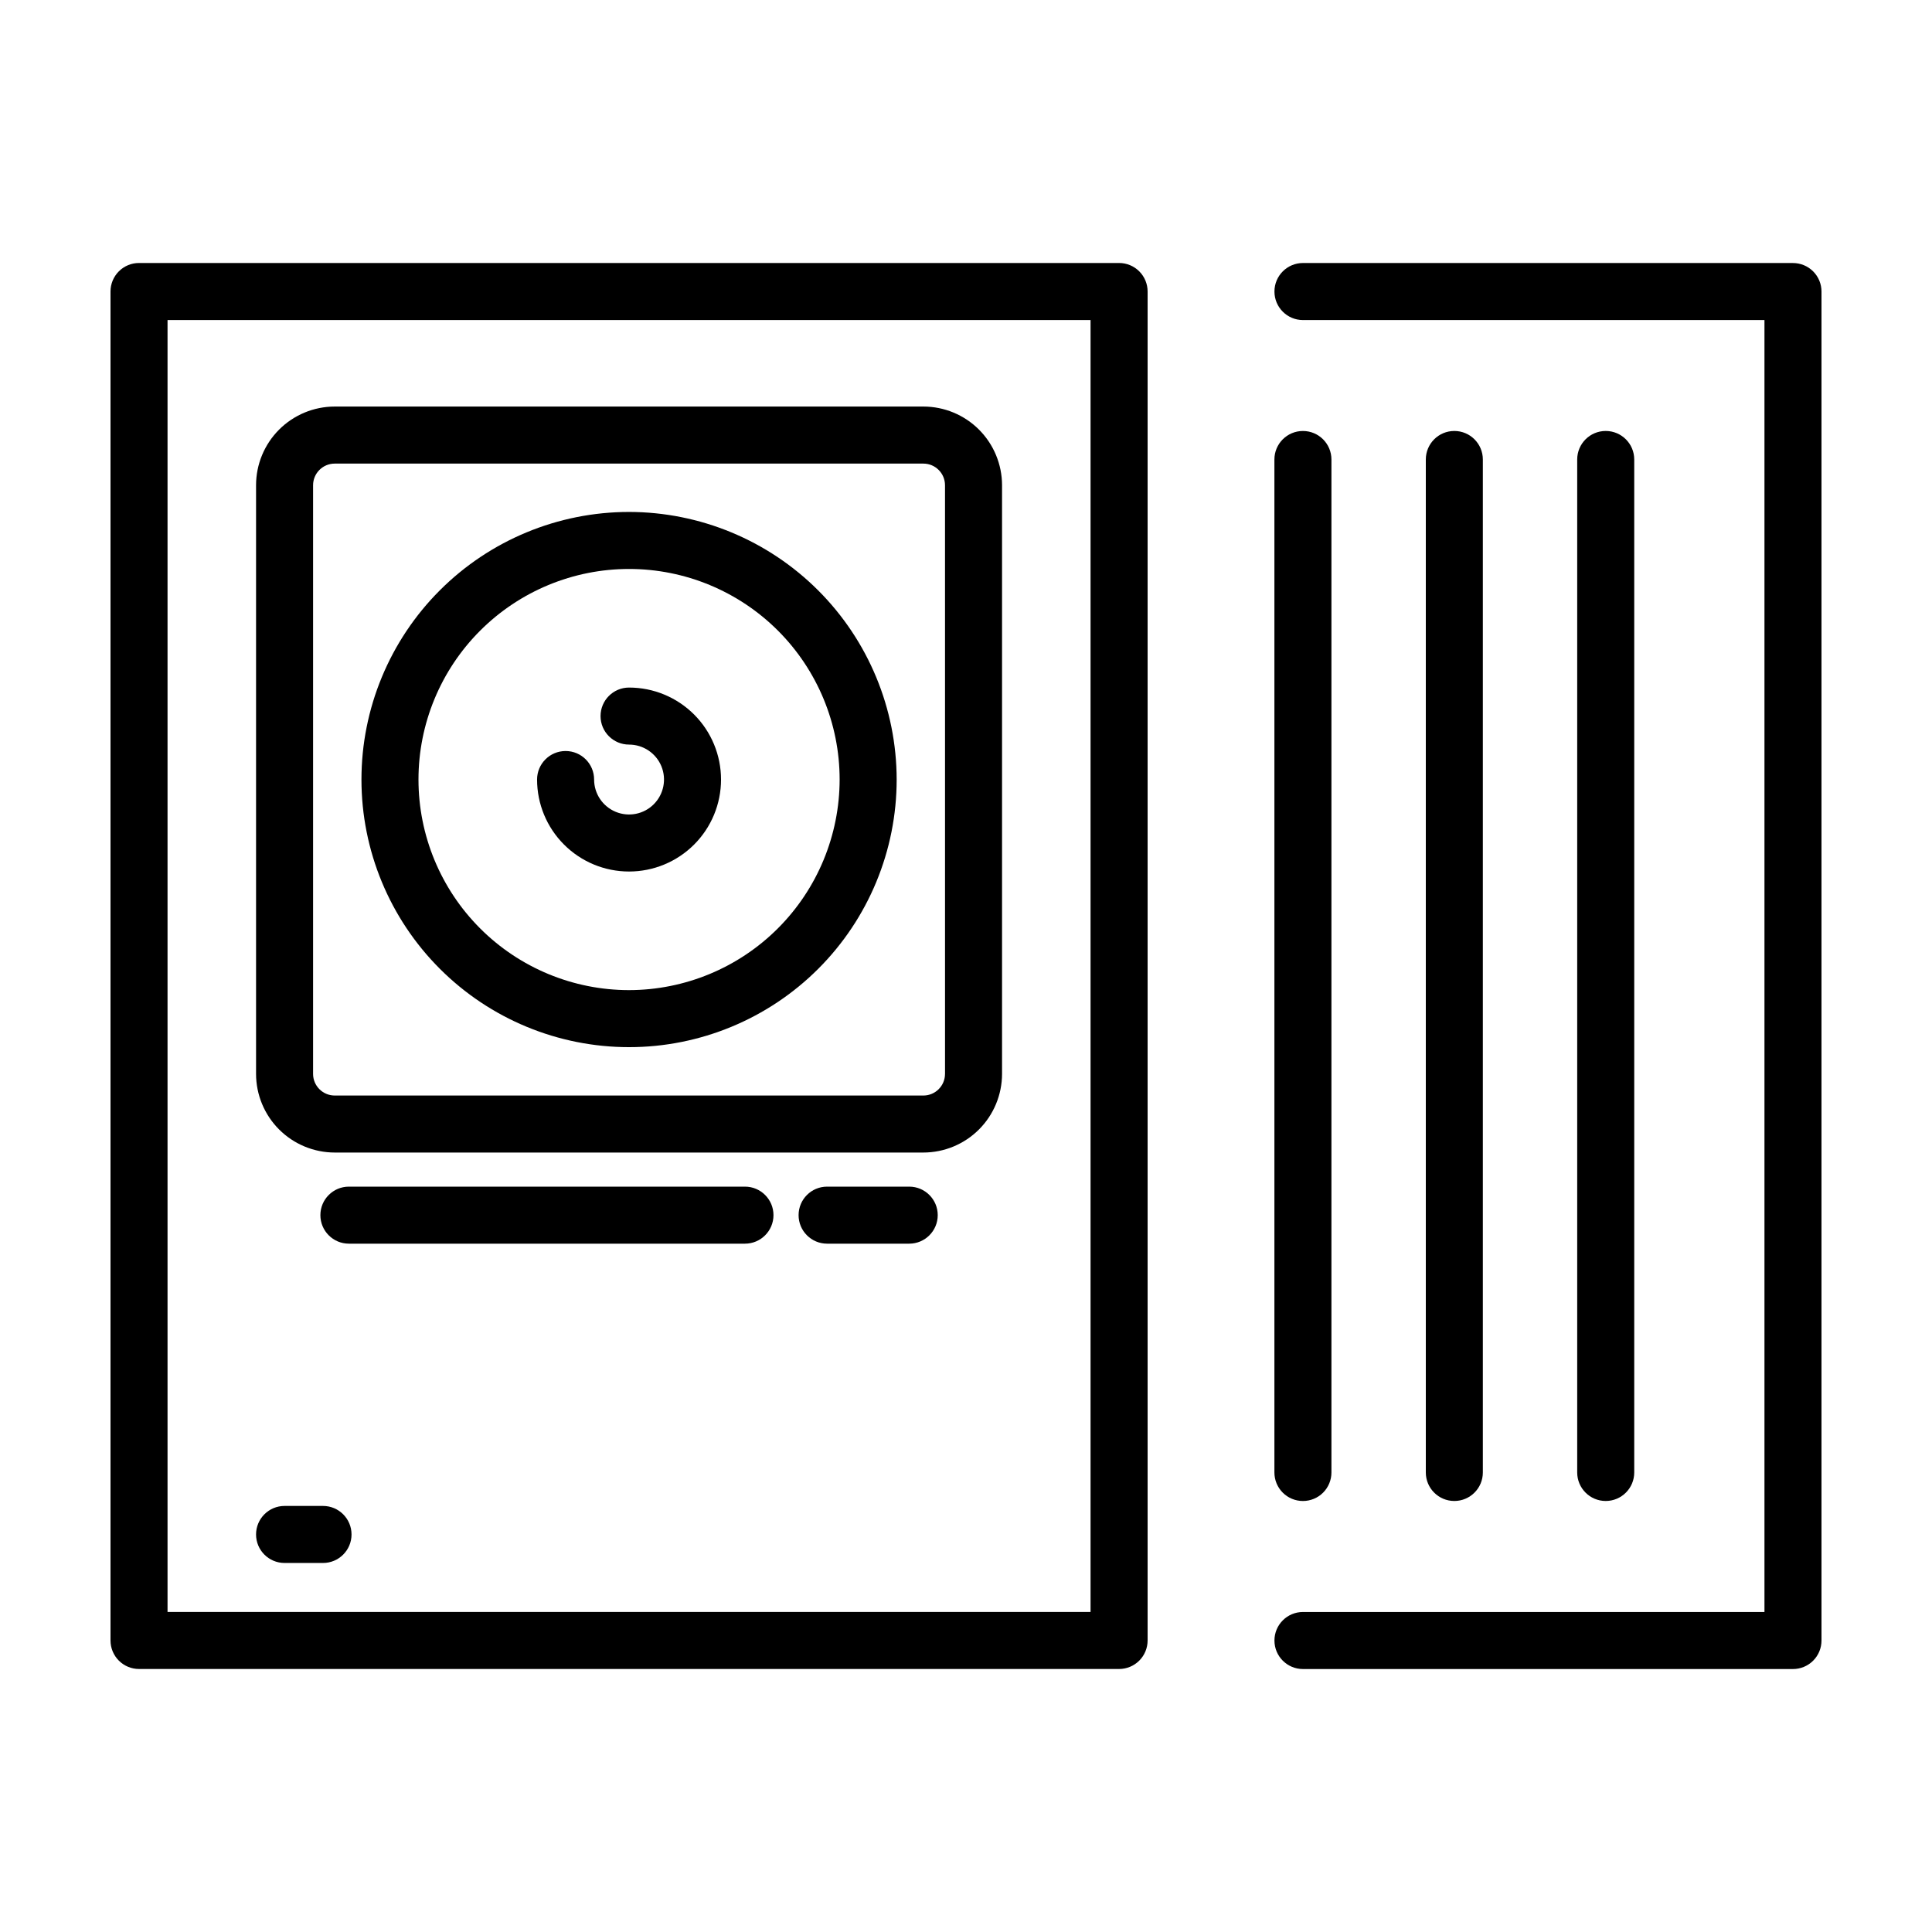
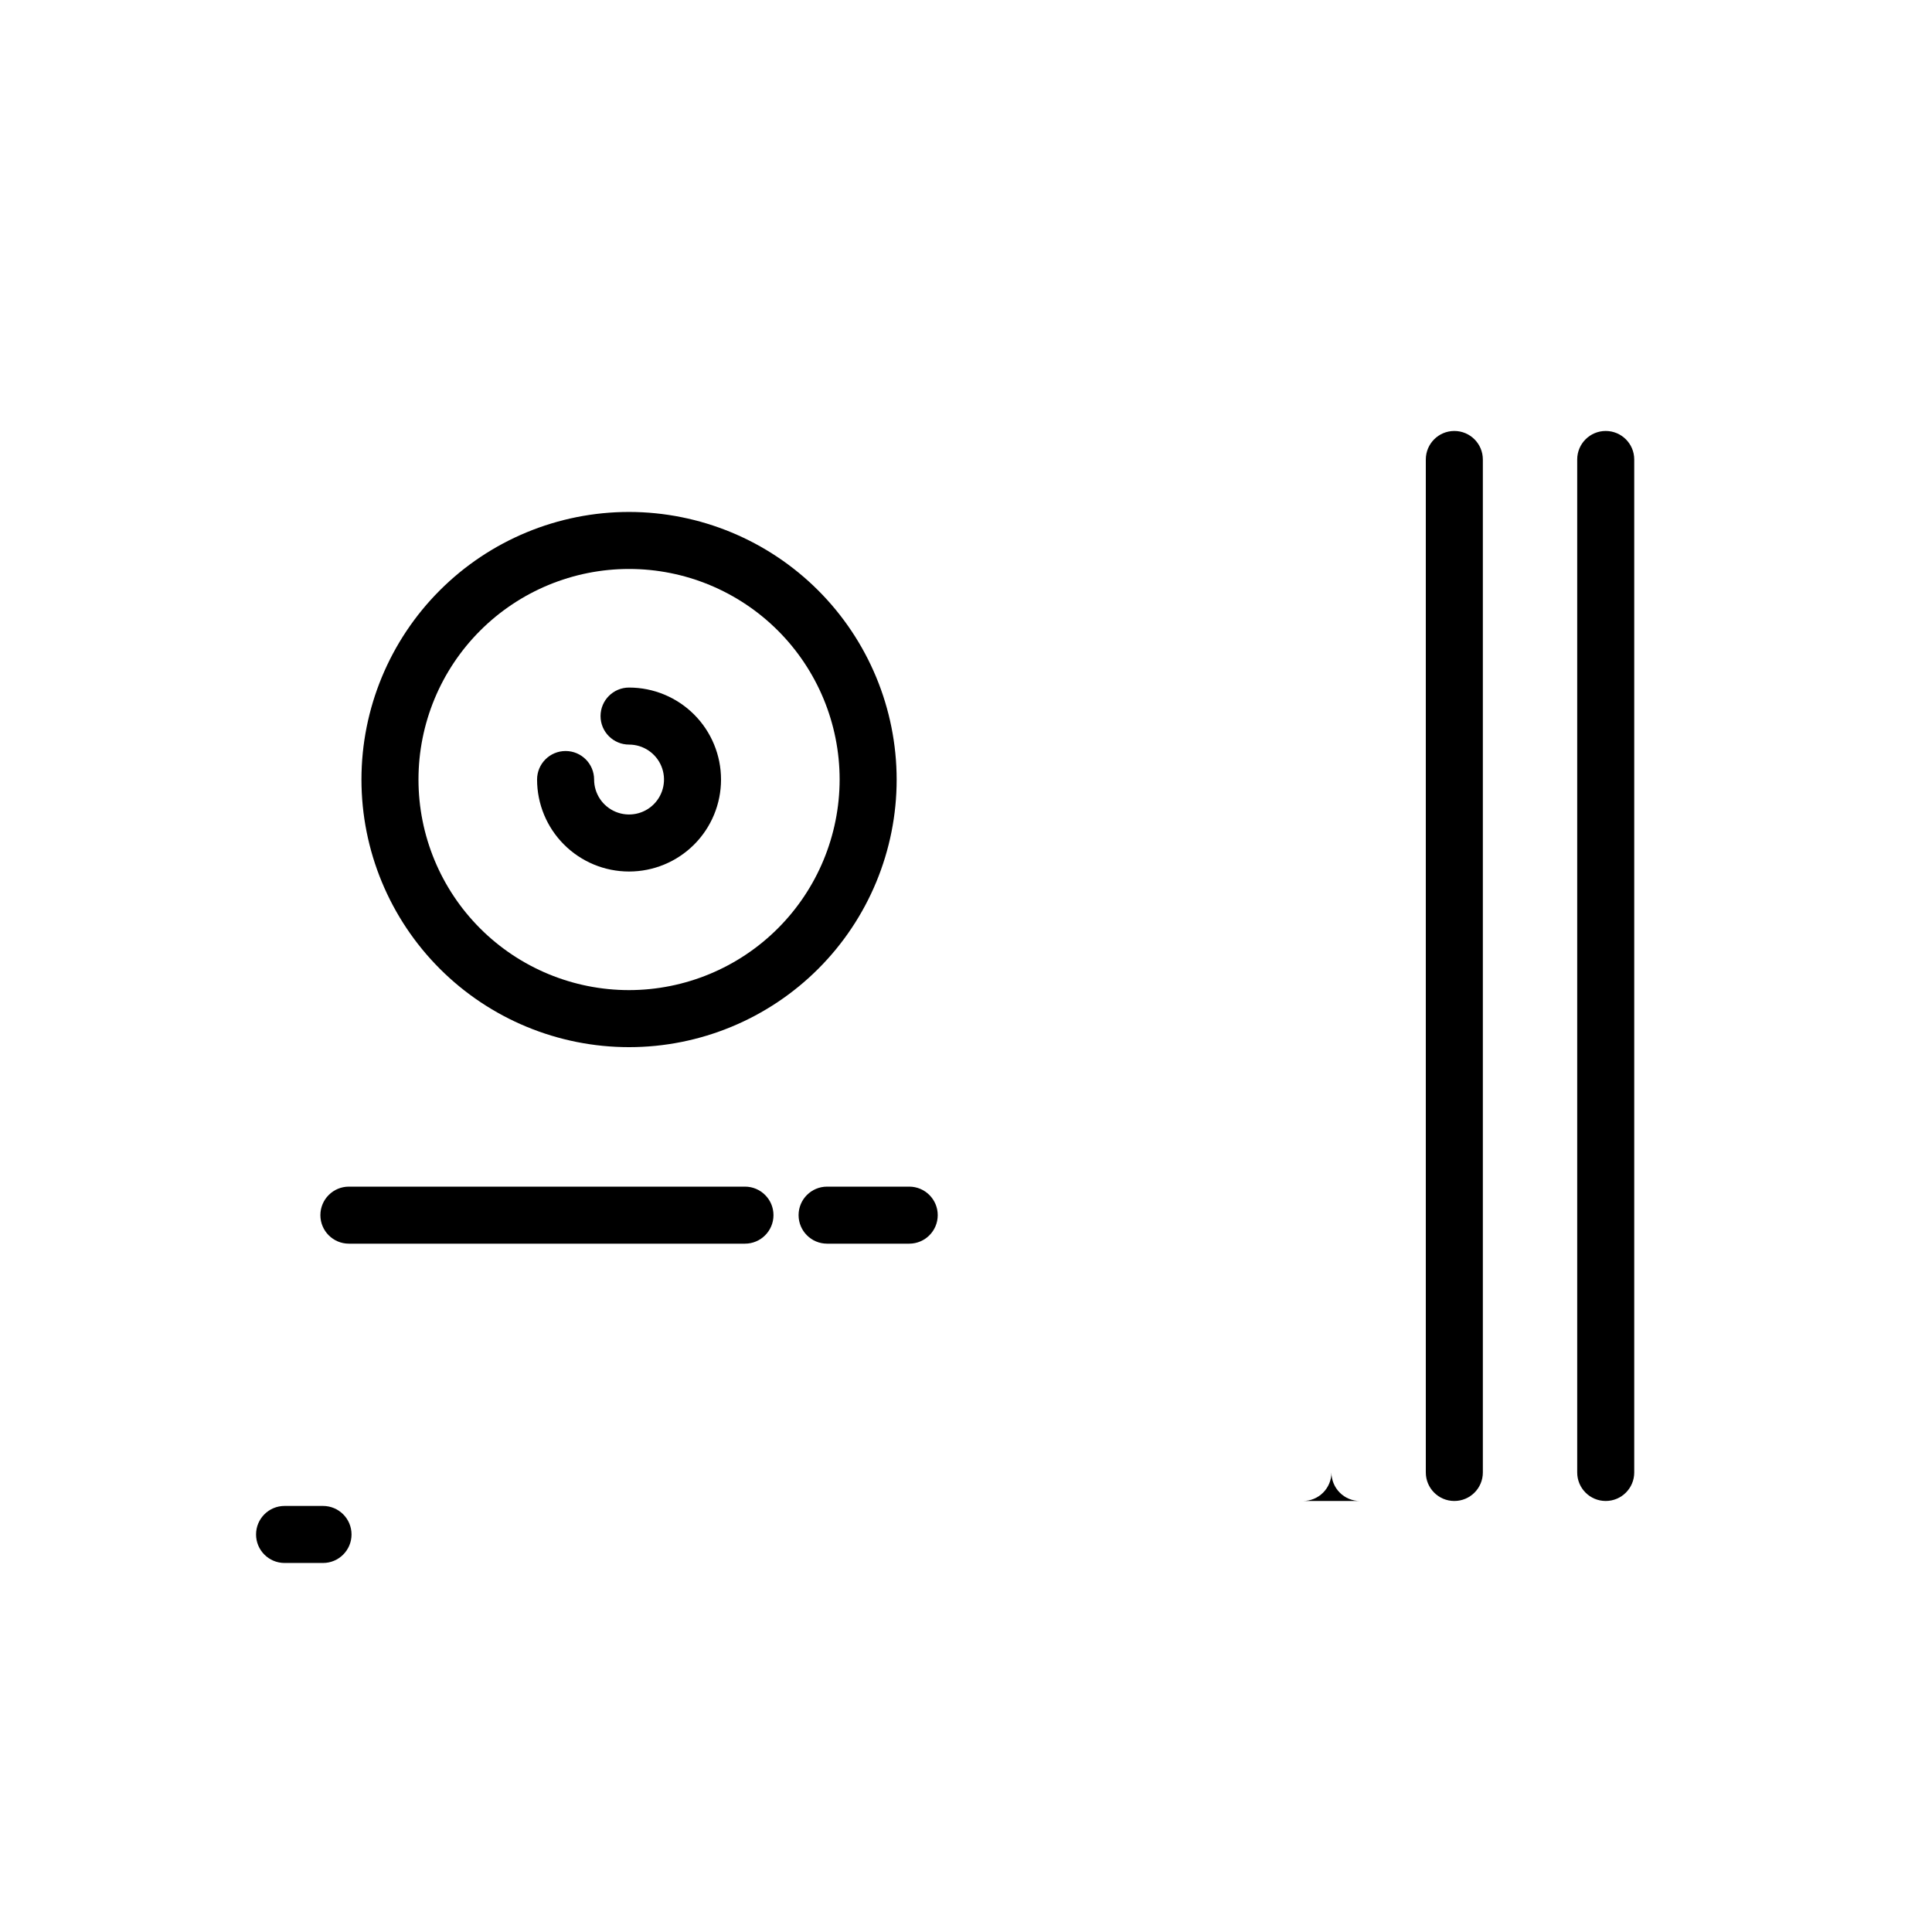
<svg xmlns="http://www.w3.org/2000/svg" fill="#000000" width="800px" height="800px" version="1.1" viewBox="144 144 512 512">
  <g>
-     <path d="m180.84 586.3h259.73c2.004 0 3.926-0.797 5.344-2.215 1.418-1.418 2.215-3.34 2.215-5.344v-357.49c0-2.004-0.797-3.926-2.215-5.344-1.418-1.418-3.34-2.215-5.344-2.211h-259.73c-2.004-0.004-3.926 0.793-5.344 2.211-1.418 1.418-2.211 3.34-2.211 5.344v357.49c0 2.004 0.793 3.926 2.211 5.344 1.418 1.418 3.34 2.215 5.344 2.215zm7.559-357.49h244.61v342.38l-244.61-0.004z" />
-     <path d="m619.16 213.7h-129.86c-4.176 0-7.559 3.387-7.559 7.559 0 4.176 3.383 7.559 7.559 7.559h122.3v342.38l-122.3-0.004c-4.176 0-7.559 3.387-7.559 7.559 0 4.176 3.383 7.559 7.559 7.559h129.86c2.004 0 3.926-0.797 5.344-2.215 1.418-1.418 2.215-3.34 2.211-5.344v-357.49c0.004-2.004-0.793-3.926-2.211-5.344-1.418-1.418-3.34-2.215-5.344-2.215z" />
-     <path d="m489.29 541.78c2.004 0 3.926-0.793 5.344-2.211 1.418-1.418 2.211-3.34 2.211-5.344v-268.45c0-4.176-3.383-7.559-7.555-7.559-4.176 0-7.559 3.383-7.559 7.559v268.45c0 2.004 0.797 3.926 2.215 5.344 1.414 1.418 3.34 2.211 5.344 2.211z" />
+     <path d="m489.29 541.78c2.004 0 3.926-0.793 5.344-2.211 1.418-1.418 2.211-3.34 2.211-5.344v-268.45v268.45c0 2.004 0.797 3.926 2.215 5.344 1.414 1.418 3.34 2.211 5.344 2.211z" />
    <path d="m536.97 534.22v-268.45c0-4.176-3.383-7.559-7.559-7.559-4.172 0-7.555 3.383-7.555 7.559v268.45c0 4.172 3.383 7.555 7.555 7.555 4.176 0 7.559-3.383 7.559-7.555z" />
    <path d="m577.09 534.22v-268.45c0-4.176-3.383-7.559-7.559-7.559-4.172 0-7.555 3.383-7.555 7.559v268.45c0 4.172 3.383 7.555 7.555 7.555 4.176 0 7.559-3.383 7.559-7.555z" />
-     <path d="m388.71 251.74h-156.01c-5.527 0.004-10.824 2.203-14.734 6.109-3.906 3.91-6.106 9.207-6.109 14.734v156.01c0.004 5.523 2.203 10.824 6.109 14.73 3.91 3.906 9.207 6.106 14.734 6.113h156.01c5.523-0.008 10.824-2.207 14.73-6.113s6.106-9.207 6.113-14.73v-156.01c-0.008-5.527-2.207-10.824-6.113-14.734-3.906-3.906-9.207-6.106-14.73-6.109zm5.731 176.86h-0.004c-0.004 3.16-2.566 5.723-5.727 5.727h-156.01c-3.164-0.004-5.727-2.566-5.731-5.727v-156.01c0.004-3.164 2.566-5.727 5.731-5.731h156.01c3.16 0.004 5.723 2.566 5.727 5.731z" />
    <path d="m384.95 458.47h-21.762c-4.172 0-7.555 3.383-7.555 7.555 0 4.176 3.383 7.559 7.555 7.559h21.762c4.176 0 7.559-3.383 7.559-7.559 0-4.172-3.383-7.555-7.559-7.555z" />
    <path d="m341.42 458.47h-104.96c-4.172 0-7.555 3.383-7.555 7.555 0 4.176 3.383 7.559 7.555 7.559h104.96c4.176 0 7.559-3.383 7.559-7.559 0-4.172-3.383-7.555-7.559-7.555z" />
    <path d="m229.6 543.09h-10.188c-4.172 0-7.555 3.383-7.555 7.559 0 4.172 3.383 7.555 7.555 7.555h10.188c4.176 0 7.559-3.383 7.559-7.555 0-4.176-3.383-7.559-7.559-7.559z" />
    <path d="m310.71 279.67c-18.812 0-36.848 7.473-50.148 20.77-13.301 13.301-20.773 31.34-20.773 50.148s7.473 36.848 20.773 50.148c13.297 13.301 31.336 20.77 50.145 20.77s36.848-7.473 50.148-20.77c13.301-13.301 20.77-31.34 20.77-50.148-0.02-18.801-7.5-36.828-20.793-50.121-13.297-13.297-31.32-20.773-50.121-20.797zm0 126.72c-14.801 0-28.996-5.879-39.461-16.344-10.465-10.465-16.348-24.66-16.348-39.461 0-14.797 5.879-28.992 16.344-39.457 10.465-10.465 24.66-16.348 39.461-16.348s28.992 5.879 39.461 16.344c10.465 10.465 16.344 24.66 16.344 39.461-0.016 14.793-5.902 28.98-16.363 39.441-10.461 10.461-24.645 16.348-39.438 16.363z" />
    <path d="m310.71 326.21c-4.176 0-7.559 3.383-7.559 7.559 0 4.172 3.383 7.555 7.559 7.555 3.742 0.004 7.121 2.258 8.555 5.719 1.43 3.461 0.637 7.445-2.012 10.094s-6.629 3.438-10.09 2.004c-3.461-1.434-5.719-4.809-5.719-8.555 0-4.176-3.383-7.559-7.555-7.559-4.176 0-7.559 3.383-7.559 7.559 0 6.465 2.566 12.664 7.141 17.234 4.57 4.574 10.77 7.141 17.234 7.141s12.664-2.566 17.234-7.137c4.574-4.57 7.141-10.773 7.141-17.234 0-6.465-2.566-12.668-7.137-17.238-4.57-4.57-10.773-7.141-17.234-7.141z" />
  </g>
</svg>